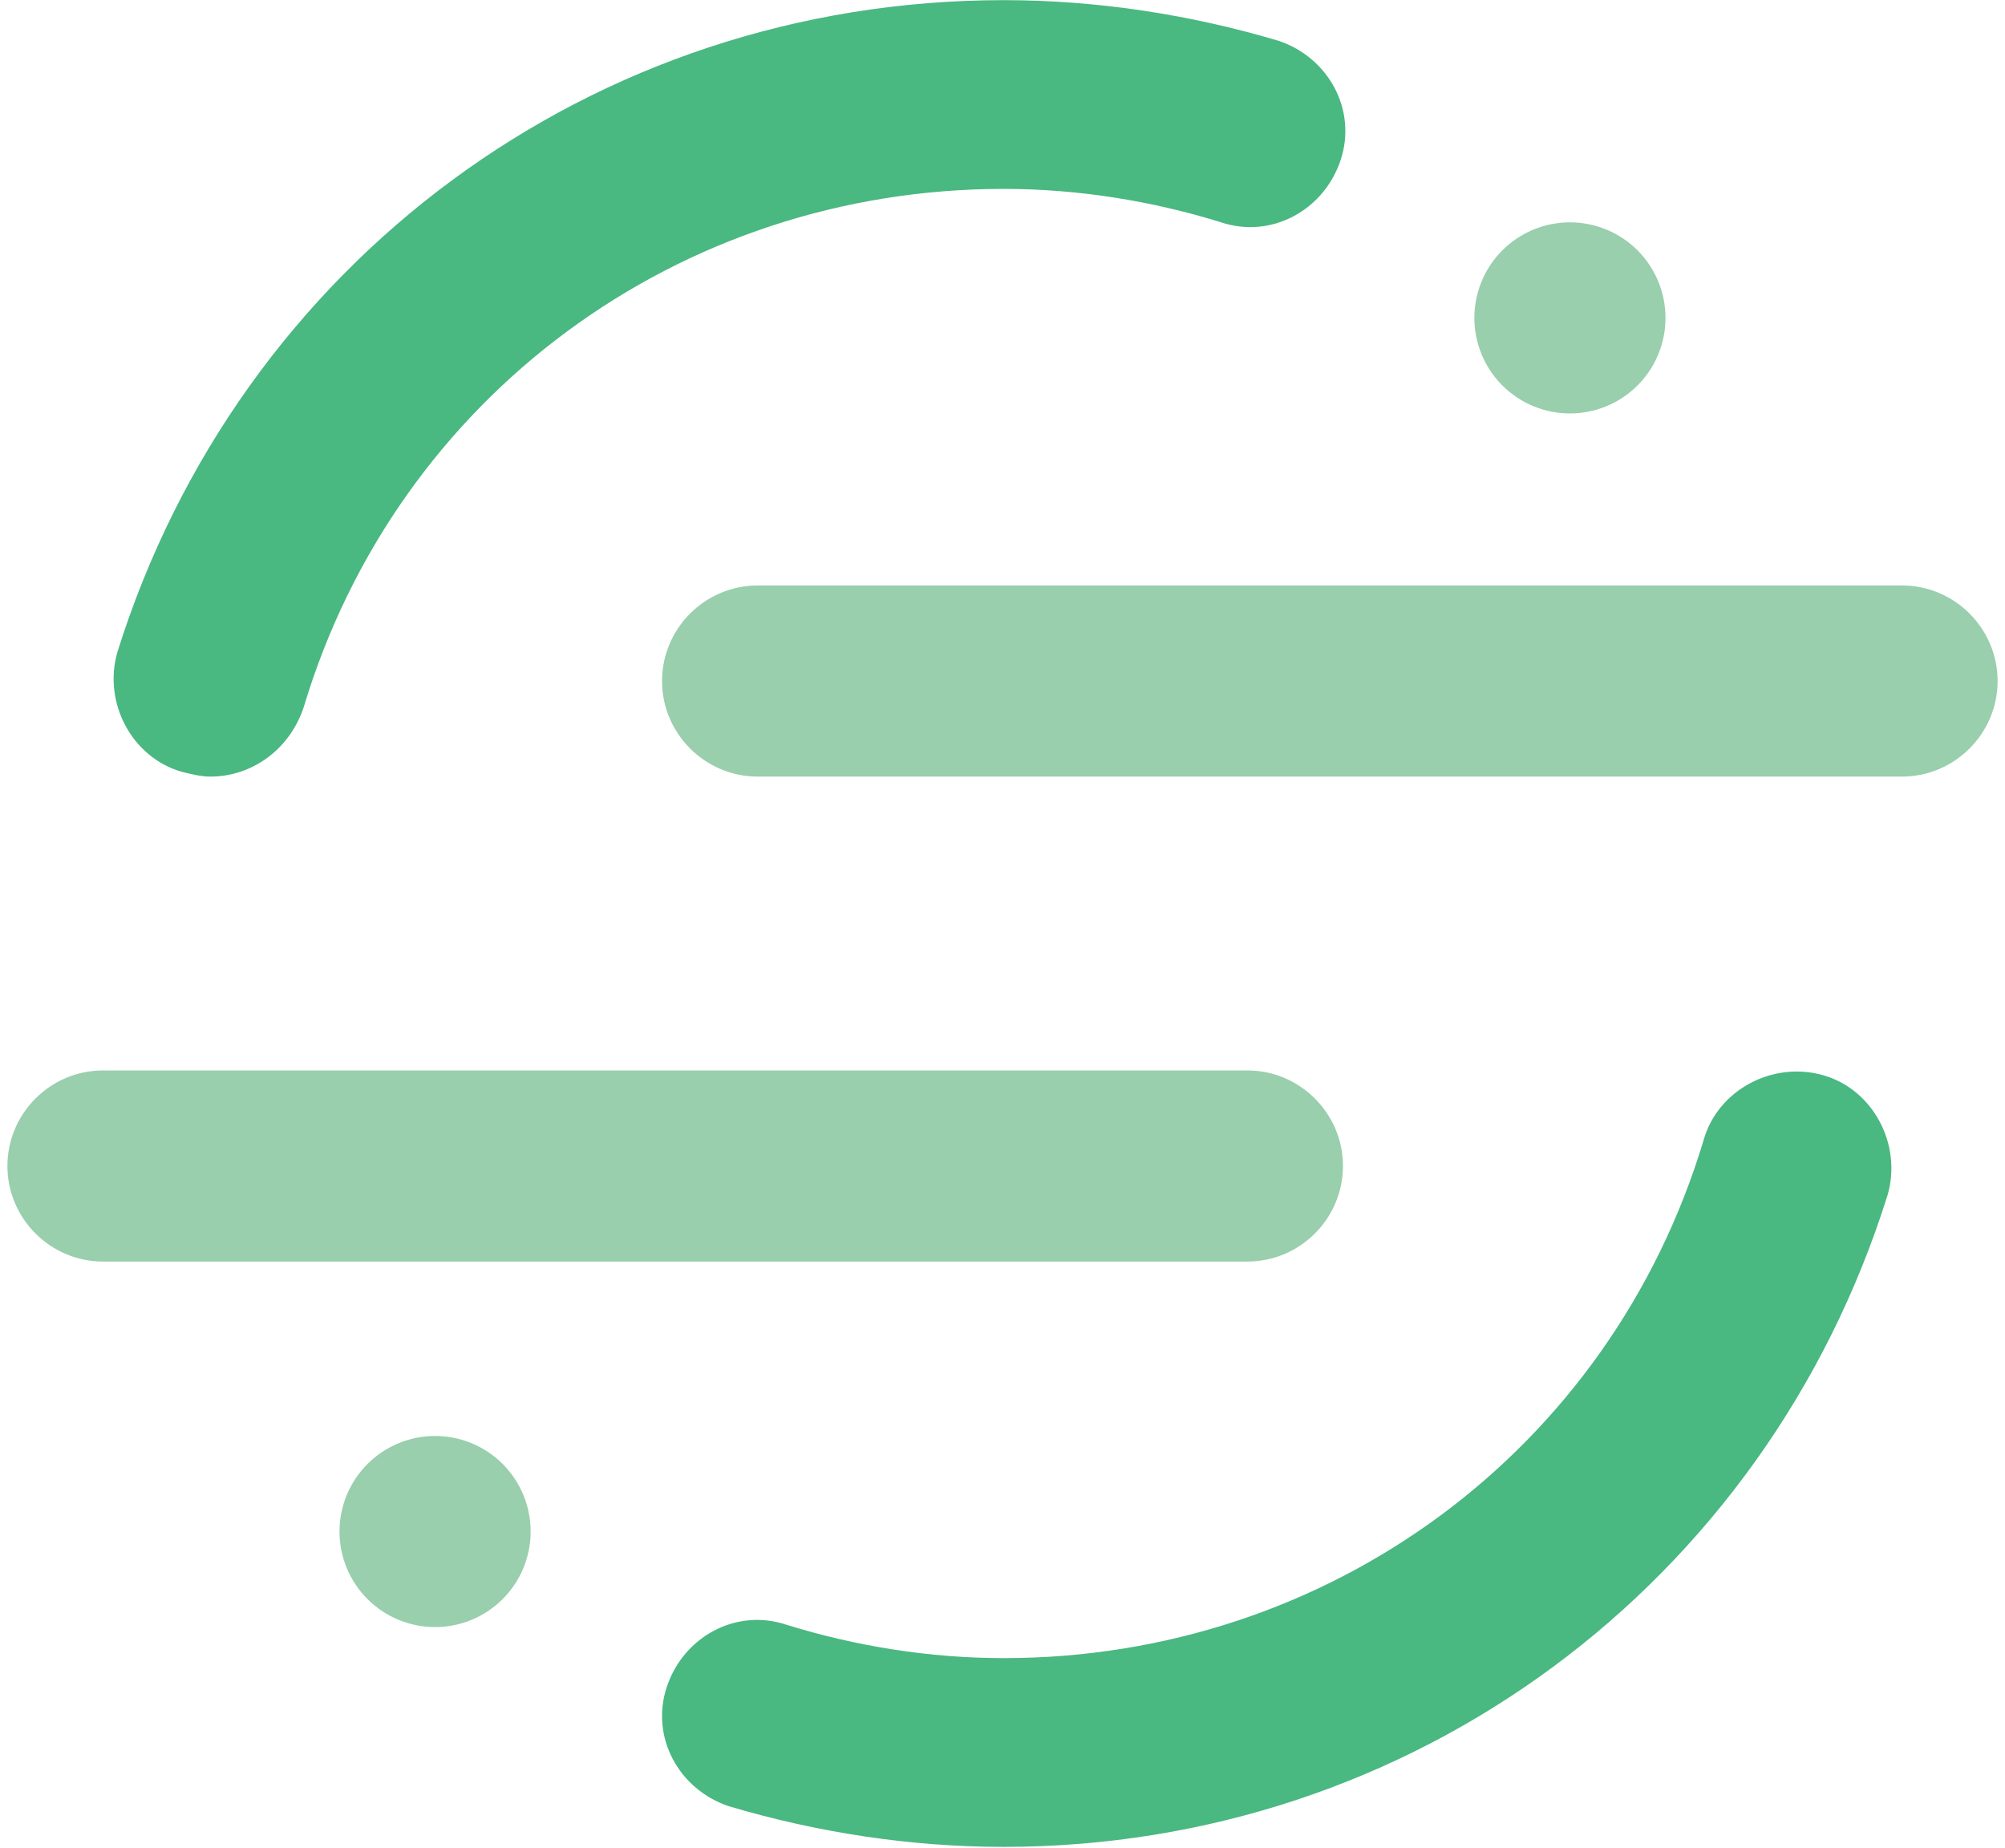
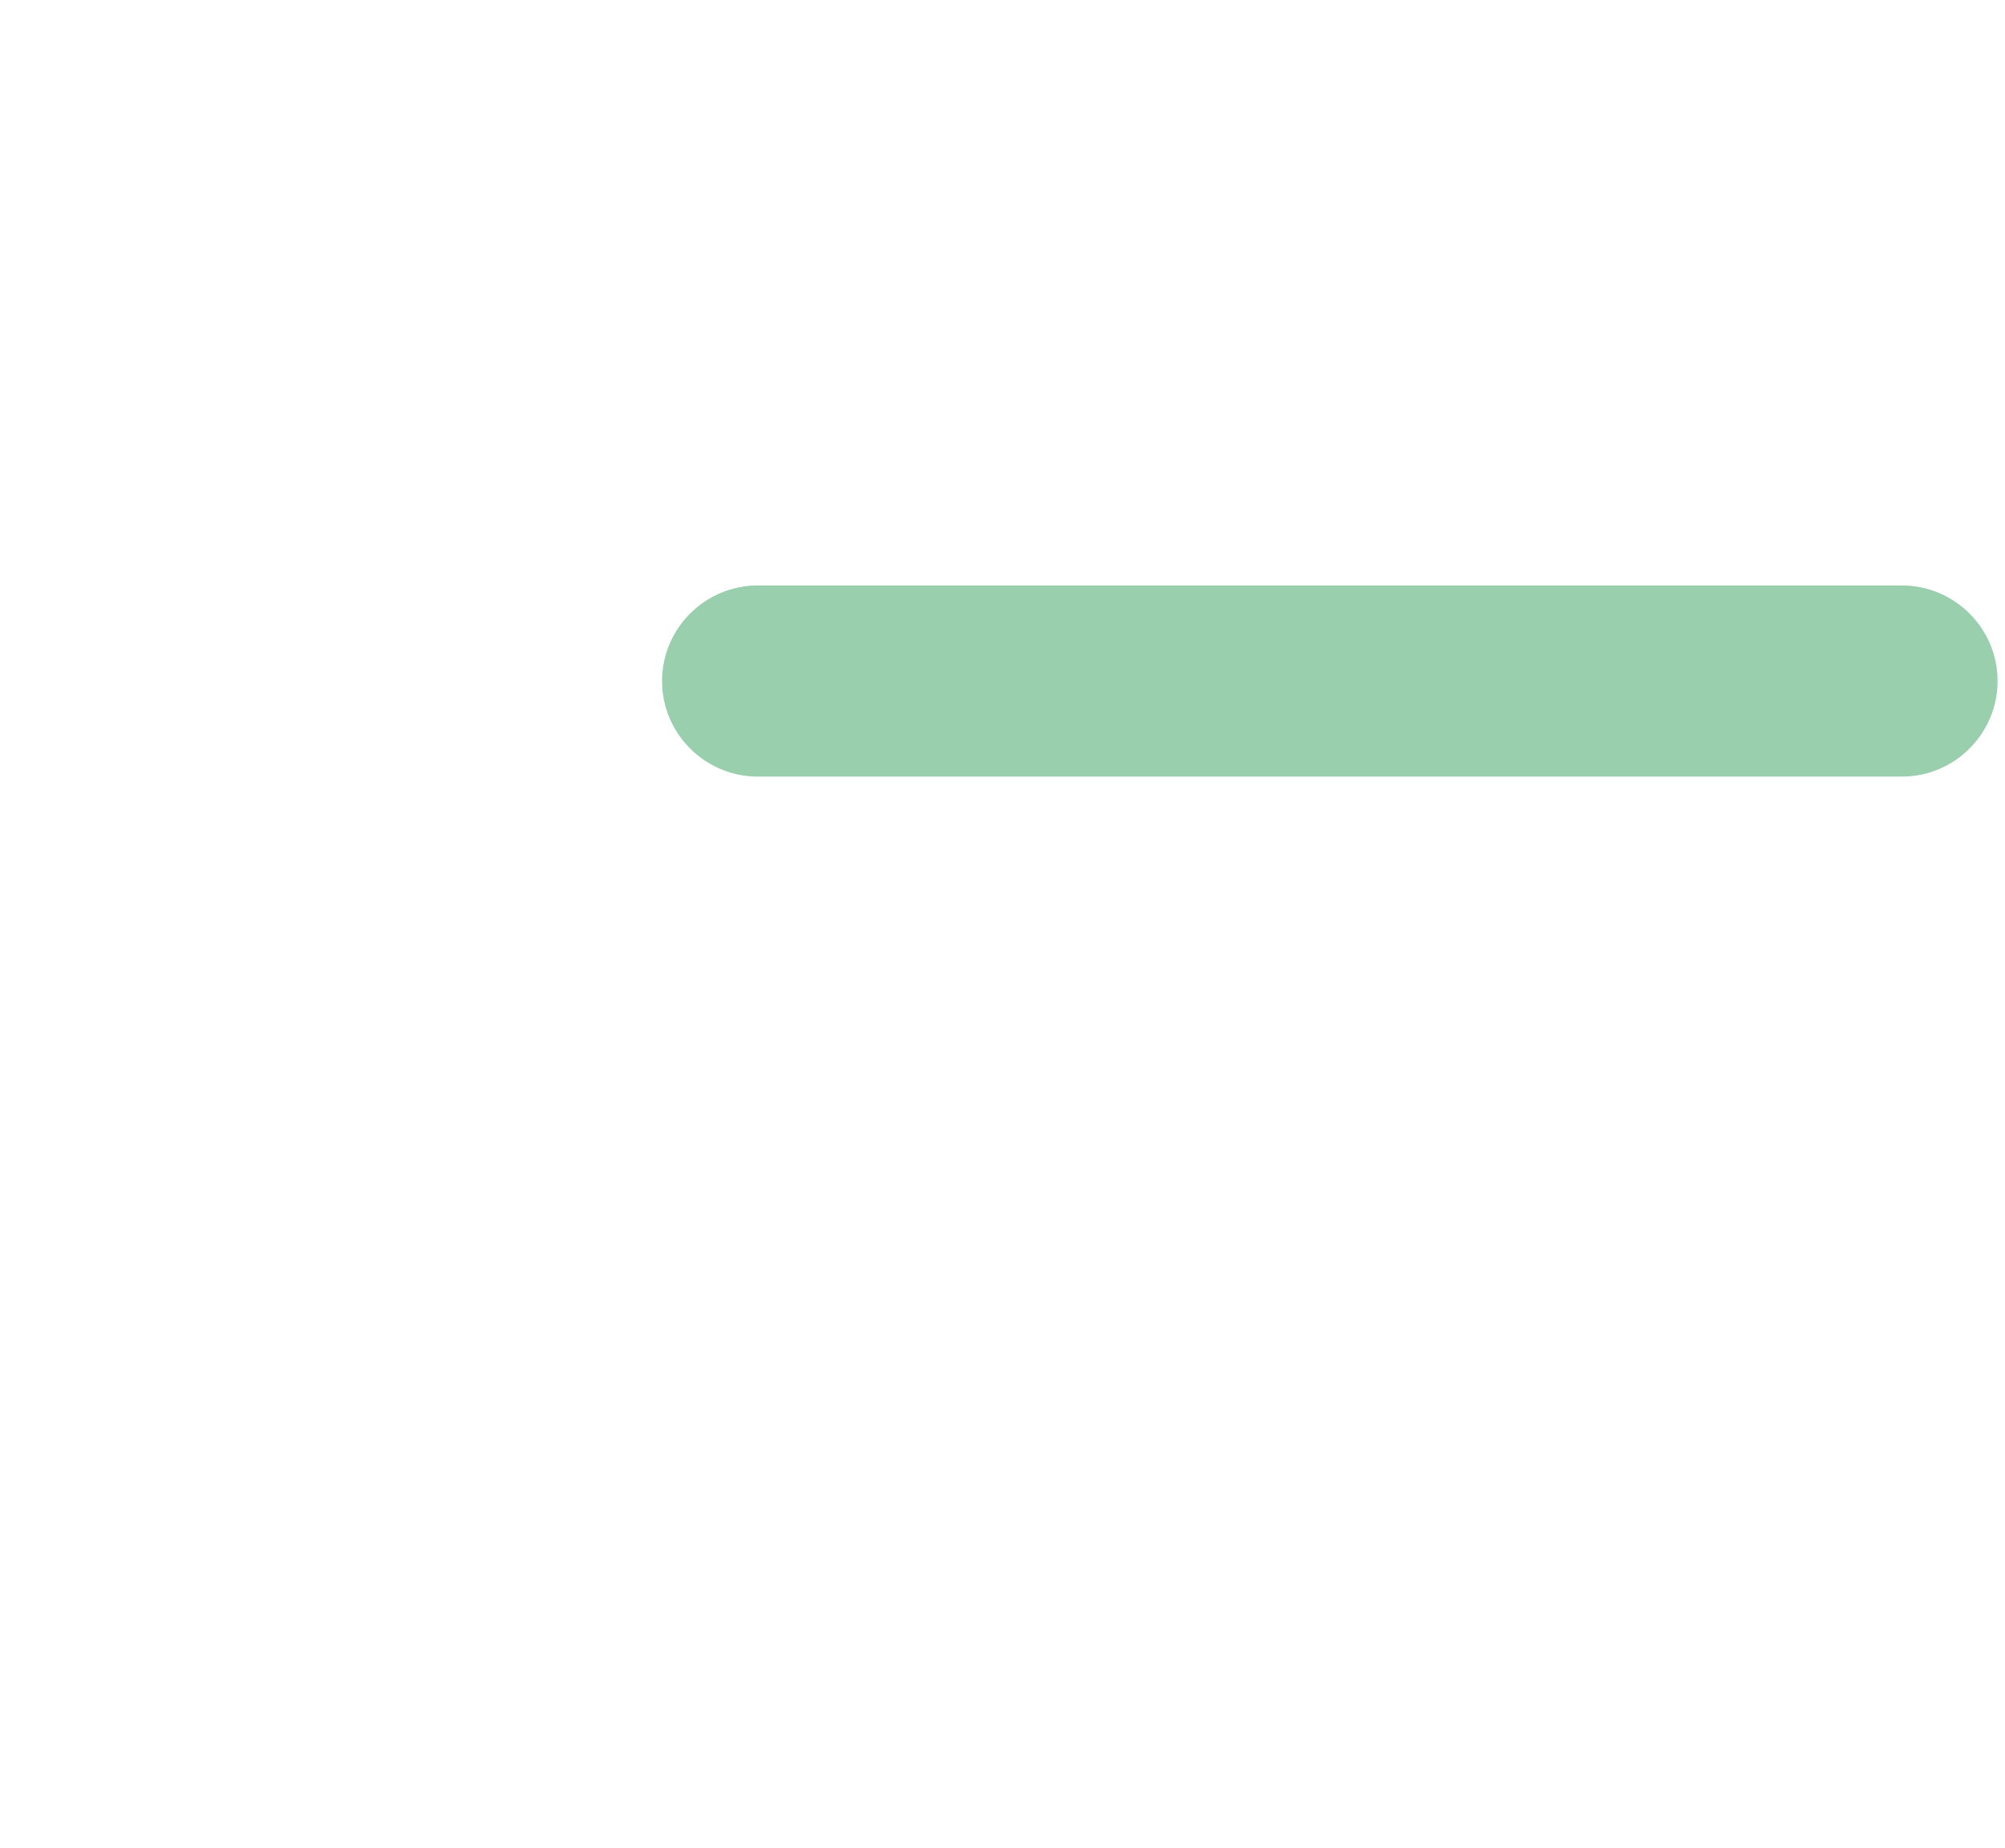
<svg xmlns="http://www.w3.org/2000/svg" width="1800" zoomAndPan="magnify" viewBox="0 0 1350 1244.25" height="1659" preserveAspectRatio="xMidYMid meet" version="1.0">
  <defs>
    <clipPath id="id1">
      <path d="M 445 721 L 1274 721 L 1274 1243.5 L 445 1243.5 Z M 445 721 " clip-rule="nonzero" />
    </clipPath>
  </defs>
-   <path fill="rgb(59.999%, 81.18%, 67.45%)" d="M 839.891 849.34 L 69.336 849.34 C 33.945 849.34 4.992 820.391 4.992 785.004 C 4.992 749.621 33.945 720.668 69.336 720.668 L 839.891 720.668 C 875.281 720.668 904.238 749.621 904.238 785.004 C 904.238 820.391 875.281 849.34 839.891 849.34 Z M 839.891 849.34 " fill-opacity="1" fill-rule="nonzero" />
  <g clip-path="url(#id1)">
-     <path fill="rgb(28.629%, 72.159%, 50.589%)" d="M 675.809 1243.402 C 613.07 1243.402 550.332 1233.75 490.809 1216.059 C 457.027 1204.801 437.723 1169.414 448.984 1135.637 C 460.246 1101.863 495.637 1082.562 529.418 1093.82 C 576.07 1108.297 625.938 1116.336 675.805 1116.336 C 894.586 1116.336 1084.41 976.406 1147.148 767.312 C 1156.801 733.535 1193.801 714.234 1227.582 723.887 C 1261.363 733.535 1280.668 770.531 1271.016 804.305 C 1188.973 1066.477 950.891 1243.402 675.805 1243.402 Z M 675.809 1243.402 " fill-opacity="1" fill-rule="nonzero" />
-   </g>
+     </g>
  <path fill="rgb(59.999%, 81.18%, 67.45%)" d="M 1280.668 522.836 L 510.113 522.836 C 474.723 522.836 445.766 493.883 445.766 458.5 C 445.766 423.113 474.723 394.164 510.113 394.164 L 1280.668 394.164 C 1316.059 394.164 1345.016 423.113 1345.016 458.5 C 1345.016 493.883 1316.059 522.836 1280.668 522.836 Z M 1280.668 522.836 " fill-opacity="1" fill-rule="nonzero" />
-   <path fill="rgb(28.629%, 72.159%, 50.589%)" d="M 141.727 522.836 C 135.293 522.836 128.859 521.227 122.422 519.617 C 88.641 509.969 69.336 472.973 78.988 439.199 C 161.031 177.027 399.113 0.102 675.805 0.102 C 738.543 0.102 801.281 9.754 860.805 27.445 C 894.586 38.703 913.891 74.09 902.629 107.867 C 891.367 141.641 855.977 160.941 822.195 149.684 C 775.543 135.207 725.676 127.168 675.805 127.168 C 457.027 127.168 267.203 267.098 204.465 476.191 C 194.812 505.141 169.074 522.836 141.727 522.836 Z M 141.727 522.836 " fill-opacity="1" fill-rule="nonzero" />
-   <path fill="rgb(59.999%, 81.18%, 67.45%)" d="M 1121.41 214.02 C 1121.41 215.074 1121.383 216.125 1121.332 217.176 C 1121.281 218.23 1121.203 219.277 1121.098 220.328 C 1120.996 221.375 1120.867 222.418 1120.711 223.461 C 1120.559 224.504 1120.379 225.539 1120.172 226.57 C 1119.969 227.605 1119.734 228.633 1119.48 229.652 C 1119.223 230.676 1118.945 231.688 1118.637 232.695 C 1118.332 233.703 1118.004 234.703 1117.648 235.695 C 1117.293 236.688 1116.914 237.668 1116.512 238.641 C 1116.109 239.613 1115.68 240.578 1115.23 241.527 C 1114.781 242.48 1114.309 243.422 1113.812 244.348 C 1113.312 245.277 1112.797 246.191 1112.254 247.098 C 1111.711 248 1111.148 248.887 1110.562 249.766 C 1109.98 250.641 1109.371 251.5 1108.746 252.348 C 1108.117 253.191 1107.473 254.02 1106.801 254.836 C 1106.133 255.648 1105.445 256.445 1104.738 257.227 C 1104.031 258.008 1103.305 258.77 1102.562 259.512 C 1101.816 260.258 1101.055 260.984 1100.273 261.691 C 1099.496 262.398 1098.699 263.086 1097.883 263.754 C 1097.07 264.422 1096.238 265.07 1095.395 265.695 C 1094.547 266.324 1093.688 266.93 1092.812 267.516 C 1091.934 268.098 1091.047 268.664 1090.145 269.203 C 1089.238 269.746 1088.324 270.266 1087.395 270.762 C 1086.465 271.258 1085.527 271.73 1084.574 272.18 C 1083.621 272.629 1082.66 273.059 1081.688 273.461 C 1080.715 273.863 1079.73 274.242 1078.738 274.598 C 1077.75 274.949 1076.75 275.281 1075.742 275.586 C 1074.734 275.891 1073.719 276.172 1072.695 276.43 C 1071.676 276.684 1070.648 276.914 1069.617 277.121 C 1068.582 277.328 1067.547 277.508 1066.504 277.66 C 1065.461 277.816 1064.418 277.945 1063.371 278.047 C 1062.32 278.152 1061.27 278.227 1060.219 278.281 C 1059.168 278.332 1058.113 278.355 1057.062 278.355 C 1056.008 278.355 1054.957 278.332 1053.906 278.281 C 1052.852 278.227 1051.805 278.152 1050.754 278.047 C 1049.707 277.945 1048.664 277.816 1047.621 277.66 C 1046.578 277.508 1045.543 277.328 1044.508 277.121 C 1043.477 276.914 1042.449 276.684 1041.426 276.43 C 1040.406 276.172 1039.391 275.891 1038.383 275.586 C 1037.375 275.281 1036.375 274.949 1035.383 274.598 C 1034.391 274.242 1033.41 273.863 1032.438 273.461 C 1031.465 273.059 1030.504 272.629 1029.551 272.18 C 1028.598 271.73 1027.656 271.258 1026.73 270.762 C 1025.801 270.266 1024.883 269.746 1023.98 269.203 C 1023.078 268.664 1022.188 268.098 1021.312 267.516 C 1020.438 266.93 1019.578 266.324 1018.73 265.695 C 1017.883 265.07 1017.055 264.422 1016.242 263.754 C 1015.426 263.086 1014.629 262.398 1013.848 261.691 C 1013.07 260.984 1012.305 260.258 1011.562 259.512 C 1010.816 258.77 1010.09 258.008 1009.383 257.227 C 1008.676 256.445 1007.988 255.648 1007.32 254.836 C 1006.652 254.02 1006.004 253.191 1005.379 252.348 C 1004.75 251.5 1004.145 250.641 1003.559 249.766 C 1002.973 248.887 1002.41 248 1001.871 247.098 C 1001.328 246.191 1000.809 245.277 1000.312 244.348 C 999.816 243.422 999.344 242.48 998.895 241.527 C 998.441 240.578 998.016 239.613 997.613 238.641 C 997.211 237.668 996.832 236.688 996.477 235.695 C 996.121 234.703 995.793 233.703 995.484 232.695 C 995.18 231.688 994.898 230.676 994.645 229.652 C 994.387 228.633 994.156 227.605 993.953 226.57 C 993.746 225.539 993.566 224.504 993.41 223.461 C 993.258 222.418 993.129 221.375 993.023 220.328 C 992.922 219.277 992.844 218.23 992.793 217.176 C 992.742 216.125 992.715 215.074 992.715 214.02 C 992.715 212.969 992.742 211.914 992.793 210.863 C 992.844 209.812 992.922 208.762 993.023 207.715 C 993.129 206.668 993.258 205.621 993.41 204.582 C 993.566 203.539 993.746 202.504 993.953 201.469 C 994.156 200.438 994.387 199.41 994.645 198.387 C 994.898 197.367 995.18 196.352 995.484 195.344 C 995.793 194.336 996.121 193.336 996.477 192.348 C 996.832 191.355 997.211 190.375 997.613 189.398 C 998.016 188.426 998.441 187.465 998.895 186.512 C 999.344 185.562 999.816 184.621 1000.312 183.691 C 1000.809 182.766 1001.328 181.848 1001.871 180.945 C 1002.41 180.043 1002.973 179.152 1003.559 178.277 C 1004.145 177.402 1004.75 176.543 1005.379 175.695 C 1006.004 174.852 1006.652 174.02 1007.32 173.207 C 1007.988 172.391 1008.676 171.594 1009.383 170.816 C 1010.09 170.035 1010.816 169.273 1011.562 168.527 C 1012.305 167.785 1013.07 167.059 1013.848 166.352 C 1014.629 165.645 1015.426 164.957 1016.242 164.289 C 1017.055 163.621 1017.883 162.973 1018.73 162.344 C 1019.578 161.719 1020.438 161.113 1021.312 160.527 C 1022.188 159.941 1023.078 159.379 1023.98 158.836 C 1024.883 158.297 1025.801 157.777 1026.73 157.281 C 1027.656 156.785 1028.598 156.312 1029.551 155.863 C 1030.504 155.41 1031.465 154.984 1032.438 154.582 C 1033.41 154.18 1034.391 153.801 1035.383 153.445 C 1036.375 153.09 1037.375 152.762 1038.383 152.453 C 1039.391 152.148 1040.406 151.867 1041.426 151.613 C 1042.449 151.355 1043.477 151.125 1044.508 150.922 C 1045.543 150.715 1046.578 150.535 1047.621 150.379 C 1048.664 150.227 1049.707 150.098 1050.754 149.996 C 1051.805 149.891 1052.852 149.812 1053.906 149.762 C 1054.957 149.711 1056.008 149.684 1057.062 149.684 C 1058.113 149.684 1059.168 149.711 1060.219 149.762 C 1061.27 149.812 1062.32 149.891 1063.371 149.996 C 1064.418 150.098 1065.461 150.227 1066.504 150.379 C 1067.547 150.535 1068.582 150.715 1069.617 150.922 C 1070.648 151.125 1071.676 151.355 1072.695 151.613 C 1073.719 151.867 1074.734 152.148 1075.742 152.453 C 1076.75 152.762 1077.75 153.09 1078.738 153.445 C 1079.73 153.801 1080.715 154.18 1081.688 154.582 C 1082.66 154.984 1083.621 155.41 1084.574 155.863 C 1085.527 156.312 1086.465 156.785 1087.395 157.281 C 1088.324 157.777 1089.238 158.297 1090.145 158.836 C 1091.047 159.379 1091.934 159.941 1092.812 160.527 C 1093.688 161.113 1094.547 161.719 1095.395 162.344 C 1096.238 162.973 1097.07 163.621 1097.883 164.289 C 1098.699 164.957 1099.496 165.645 1100.273 166.352 C 1101.055 167.059 1101.816 167.785 1102.562 168.527 C 1103.305 169.273 1104.031 170.035 1104.738 170.816 C 1105.445 171.594 1106.133 172.391 1106.801 173.207 C 1107.469 174.02 1108.117 174.852 1108.746 175.695 C 1109.371 176.543 1109.98 177.402 1110.562 178.277 C 1111.148 179.152 1111.711 180.043 1112.254 180.945 C 1112.797 181.848 1113.312 182.766 1113.812 183.691 C 1114.309 184.621 1114.781 185.562 1115.23 186.512 C 1115.68 187.465 1116.109 188.426 1116.512 189.398 C 1116.914 190.375 1117.293 191.355 1117.648 192.348 C 1118.004 193.336 1118.332 194.336 1118.637 195.344 C 1118.945 196.352 1119.223 197.367 1119.48 198.387 C 1119.734 199.41 1119.969 200.438 1120.172 201.469 C 1120.379 202.504 1120.559 203.539 1120.711 204.582 C 1120.867 205.621 1120.996 206.668 1121.098 207.715 C 1121.203 208.762 1121.281 209.812 1121.332 210.863 C 1121.383 211.914 1121.41 212.969 1121.41 214.02 Z M 1121.41 214.02 " fill-opacity="1" fill-rule="nonzero" />
-   <path fill="rgb(59.999%, 81.18%, 67.45%)" d="M 357.289 1031.09 C 357.289 1032.145 357.266 1033.195 357.211 1034.25 C 357.16 1035.301 357.082 1036.352 356.98 1037.398 C 356.875 1038.445 356.746 1039.492 356.594 1040.531 C 356.438 1041.574 356.258 1042.609 356.055 1043.645 C 355.848 1044.676 355.617 1045.703 355.359 1046.723 C 355.105 1047.746 354.824 1048.758 354.52 1049.766 C 354.215 1050.773 353.883 1051.773 353.527 1052.766 C 353.172 1053.758 352.793 1054.738 352.391 1055.711 C 351.988 1056.684 351.562 1057.648 351.113 1058.598 C 350.66 1059.551 350.188 1060.492 349.691 1061.418 C 349.195 1062.348 348.676 1063.266 348.133 1064.168 C 347.594 1065.07 347.031 1065.961 346.445 1066.836 C 345.859 1067.711 345.254 1068.57 344.625 1069.418 C 344 1070.262 343.352 1071.094 342.684 1071.906 C 342.016 1072.719 341.328 1073.516 340.621 1074.297 C 339.914 1075.078 339.188 1075.84 338.441 1076.586 C 337.699 1077.328 336.938 1078.055 336.156 1078.762 C 335.375 1079.469 334.578 1080.156 333.766 1080.824 C 332.949 1081.492 332.121 1082.141 331.273 1082.766 C 330.43 1083.395 329.566 1084 328.691 1084.586 C 327.816 1085.172 326.926 1085.734 326.023 1086.273 C 325.121 1086.816 324.203 1087.336 323.277 1087.832 C 322.348 1088.328 321.406 1088.801 320.453 1089.25 C 319.504 1089.699 318.539 1090.129 317.566 1090.531 C 316.594 1090.934 315.613 1091.312 314.621 1091.668 C 313.629 1092.023 312.629 1092.352 311.621 1092.656 C 310.613 1092.965 309.598 1093.242 308.578 1093.5 C 307.555 1093.754 306.527 1093.984 305.496 1094.191 C 304.465 1094.398 303.426 1094.578 302.383 1094.73 C 301.344 1094.887 300.297 1095.016 299.25 1095.117 C 298.203 1095.223 297.152 1095.297 296.102 1095.352 C 295.047 1095.402 293.996 1095.43 292.941 1095.43 C 291.891 1095.43 290.836 1095.402 289.785 1095.352 C 288.734 1095.297 287.684 1095.223 286.637 1095.117 C 285.586 1095.016 284.543 1094.887 283.5 1094.73 C 282.461 1094.578 281.422 1094.398 280.391 1094.191 C 279.355 1093.984 278.328 1093.754 277.309 1093.5 C 276.285 1093.242 275.27 1092.965 274.266 1092.656 C 273.258 1092.352 272.258 1092.023 271.266 1091.668 C 270.273 1091.312 269.289 1090.934 268.316 1090.531 C 267.344 1090.129 266.383 1089.699 265.43 1089.25 C 264.48 1088.801 263.539 1088.328 262.609 1087.832 C 261.68 1087.336 260.766 1086.816 259.863 1086.273 C 258.957 1085.734 258.07 1085.168 257.195 1084.586 C 256.316 1084 255.457 1083.395 254.609 1082.766 C 253.766 1082.141 252.934 1081.492 252.121 1080.824 C 251.309 1080.156 250.512 1079.469 249.73 1078.762 C 248.949 1078.055 248.188 1077.328 247.441 1076.586 C 246.699 1075.84 245.973 1075.078 245.266 1074.297 C 244.559 1073.516 243.871 1072.719 243.203 1071.906 C 242.535 1071.094 241.887 1070.262 241.258 1069.418 C 240.633 1068.57 240.023 1067.711 239.441 1066.836 C 238.855 1065.961 238.293 1065.07 237.75 1064.168 C 237.211 1063.266 236.691 1062.348 236.195 1061.418 C 235.699 1060.492 235.223 1059.551 234.773 1058.598 C 234.324 1057.648 233.898 1056.684 233.492 1055.711 C 233.09 1054.738 232.711 1053.758 232.355 1052.766 C 232.004 1051.773 231.672 1050.773 231.367 1049.766 C 231.062 1048.762 230.781 1047.746 230.523 1046.723 C 230.27 1045.703 230.039 1044.676 229.832 1043.645 C 229.625 1042.609 229.445 1041.574 229.293 1040.531 C 229.137 1039.492 229.008 1038.445 228.906 1037.398 C 228.801 1036.352 228.727 1035.301 228.672 1034.25 C 228.621 1033.195 228.598 1032.145 228.598 1031.09 C 228.598 1030.039 228.621 1028.984 228.672 1027.934 C 228.727 1026.883 228.801 1025.832 228.906 1024.785 C 229.008 1023.738 229.137 1022.691 229.293 1021.652 C 229.445 1020.609 229.625 1019.574 229.832 1018.539 C 230.039 1017.508 230.27 1016.48 230.523 1015.457 C 230.781 1014.438 231.062 1013.422 231.367 1012.414 C 231.672 1011.406 232.004 1010.41 232.355 1009.418 C 232.711 1008.426 233.09 1007.445 233.492 1006.473 C 233.898 1005.5 234.324 1004.535 234.773 1003.586 C 235.223 1002.633 235.699 1001.691 236.195 1000.762 C 236.691 999.836 237.211 998.918 237.75 998.016 C 238.293 997.113 238.855 996.223 239.441 995.348 C 240.023 994.473 240.633 993.613 241.258 992.766 C 241.887 991.922 242.535 991.09 243.203 990.277 C 243.871 989.465 244.559 988.664 245.266 987.887 C 245.973 987.105 246.699 986.344 247.441 985.598 C 248.188 984.855 248.949 984.129 249.73 983.422 C 250.512 982.715 251.309 982.027 252.121 981.359 C 252.934 980.691 253.766 980.043 254.609 979.418 C 255.457 978.789 256.316 978.184 257.195 977.598 C 258.07 977.012 258.957 976.449 259.863 975.91 C 260.766 975.367 261.68 974.848 262.609 974.352 C 263.539 973.855 264.48 973.383 265.43 972.934 C 266.383 972.48 267.344 972.055 268.316 971.652 C 269.289 971.25 270.273 970.871 271.266 970.516 C 272.258 970.16 273.258 969.832 274.266 969.527 C 275.27 969.219 276.285 968.938 277.309 968.684 C 278.328 968.426 279.355 968.195 280.391 967.992 C 281.422 967.785 282.461 967.605 283.5 967.453 C 284.543 967.297 285.586 967.168 286.637 967.066 C 287.684 966.961 288.734 966.883 289.785 966.832 C 290.836 966.781 291.891 966.754 292.941 966.754 C 293.996 966.754 295.047 966.781 296.102 966.832 C 297.152 966.883 298.203 966.961 299.25 967.066 C 300.297 967.168 301.344 967.297 302.383 967.453 C 303.426 967.605 304.465 967.785 305.496 967.992 C 306.527 968.195 307.555 968.426 308.578 968.684 C 309.598 968.938 310.613 969.219 311.621 969.527 C 312.629 969.832 313.629 970.16 314.621 970.516 C 315.613 970.871 316.594 971.25 317.566 971.652 C 318.539 972.055 319.504 972.48 320.453 972.934 C 321.406 973.383 322.348 973.855 323.277 974.352 C 324.203 974.848 325.121 975.367 326.023 975.91 C 326.926 976.449 327.816 977.012 328.691 977.598 C 329.566 978.184 330.43 978.789 331.273 979.418 C 332.121 980.043 332.949 980.691 333.766 981.359 C 334.578 982.027 335.375 982.715 336.156 983.422 C 336.938 984.129 337.699 984.855 338.441 985.598 C 339.188 986.344 339.914 987.105 340.621 987.887 C 341.328 988.664 342.016 989.465 342.684 990.277 C 343.352 991.09 344 991.922 344.625 992.766 C 345.254 993.613 345.859 994.473 346.445 995.348 C 347.031 996.223 347.594 997.113 348.133 998.016 C 348.676 998.918 349.195 999.836 349.691 1000.762 C 350.188 1001.691 350.66 1002.633 351.113 1003.586 C 351.562 1004.535 351.988 1005.5 352.391 1006.473 C 352.793 1007.445 353.172 1008.426 353.527 1009.418 C 353.883 1010.41 354.215 1011.406 354.52 1012.414 C 354.824 1013.422 355.105 1014.438 355.359 1015.461 C 355.617 1016.48 355.848 1017.508 356.055 1018.539 C 356.258 1019.574 356.438 1020.609 356.594 1021.652 C 356.746 1022.691 356.875 1023.738 356.98 1024.785 C 357.082 1025.832 357.16 1026.883 357.211 1027.934 C 357.266 1028.984 357.289 1030.039 357.289 1031.09 Z M 357.289 1031.09 " fill-opacity="1" fill-rule="nonzero" />
</svg>